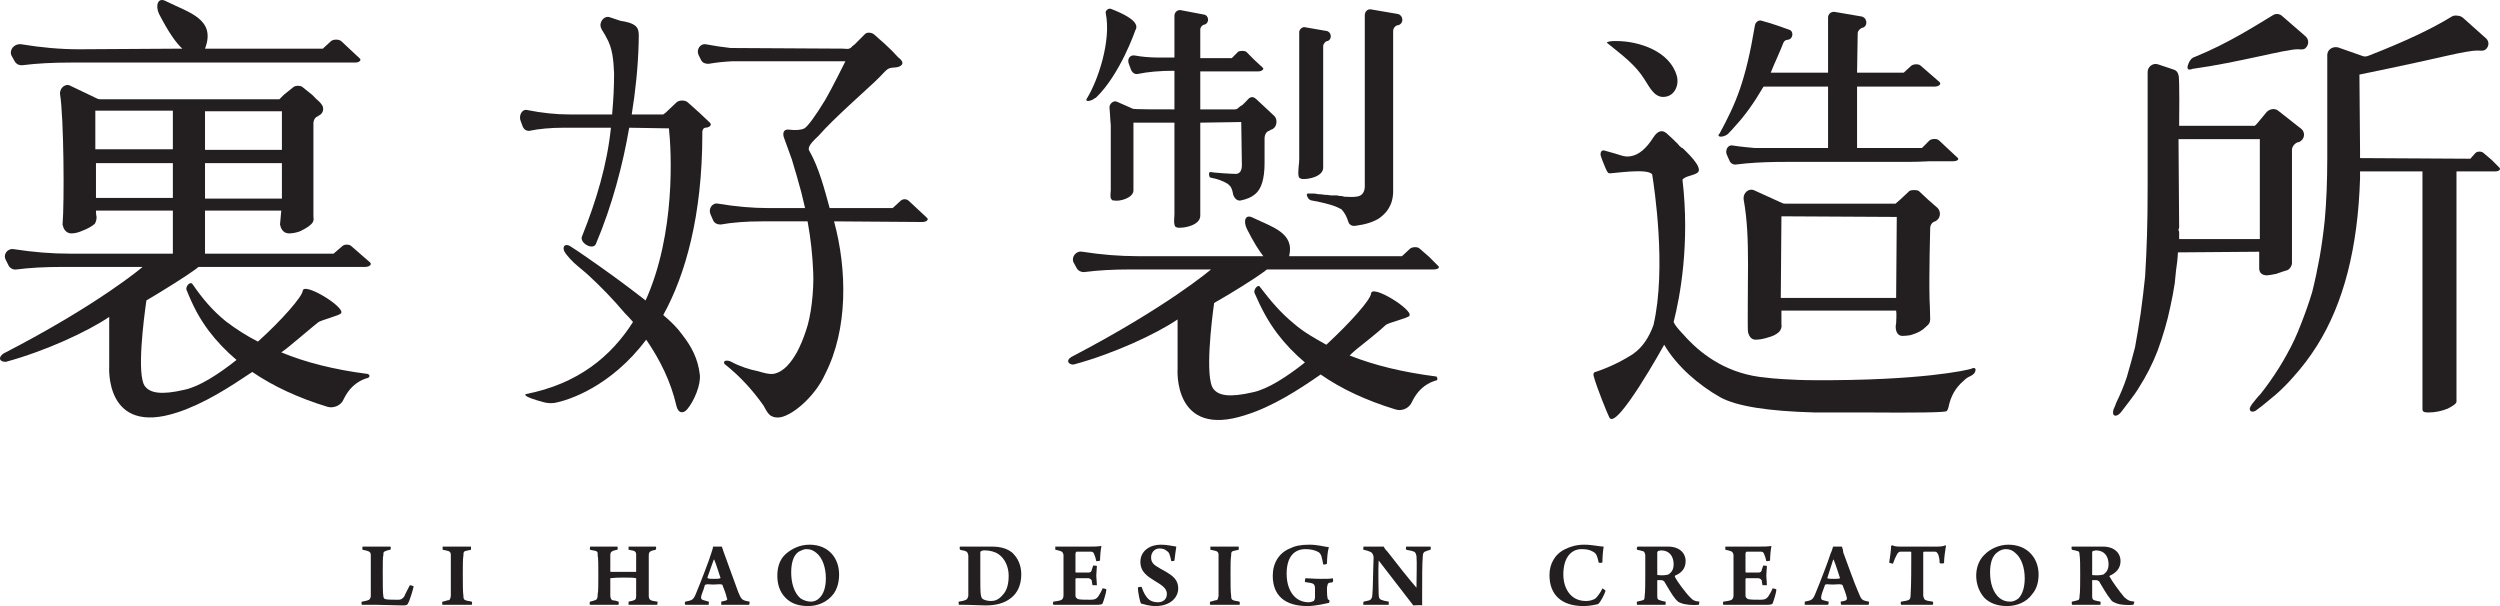
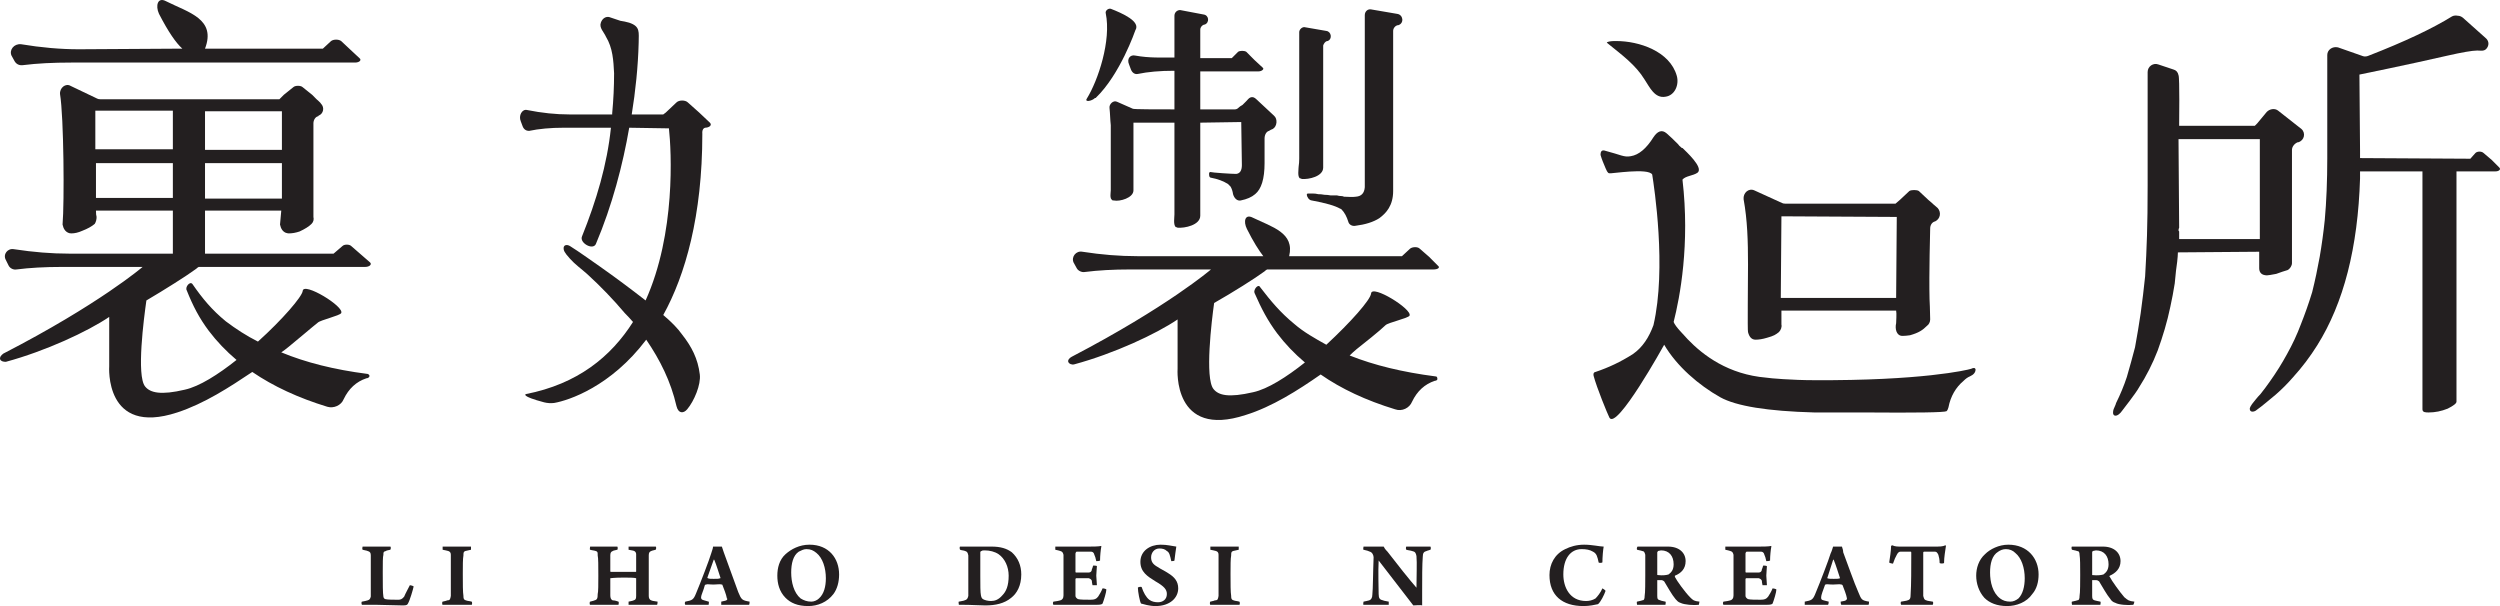
<svg xmlns="http://www.w3.org/2000/svg" width="165" height="40" viewBox="0 0 165 40" fill="none">
  <path d="M23.931 36.075C24.181 36.075 24.389 36.075 24.888 36.075C25.345 36.075 25.553 36.075 25.761 36.075C25.803 36.075 25.803 36.242 25.761 36.283C25.595 36.325 25.512 36.325 25.47 36.367C25.304 36.409 25.304 36.45 25.304 36.618C25.262 36.743 25.262 37.16 25.262 37.787C25.262 38.497 25.262 39.165 25.304 39.374C25.304 39.457 25.387 39.541 25.429 39.541C25.553 39.583 26.011 39.583 26.302 39.583C26.427 39.583 26.552 39.541 26.677 39.374C26.76 39.165 26.926 38.873 27.051 38.622C27.093 38.622 27.259 38.664 27.301 38.706C27.259 38.914 27.051 39.624 26.926 39.833C26.885 39.917 26.843 39.958 26.593 39.958C26.094 39.958 25.304 39.917 24.846 39.917C24.389 39.917 24.056 39.917 23.889 39.917C23.848 39.875 23.848 39.708 23.889 39.708C24.097 39.666 24.139 39.666 24.264 39.624C24.389 39.583 24.43 39.541 24.472 39.374C24.472 39.207 24.472 38.497 24.472 37.912C24.472 37.202 24.472 36.868 24.472 36.659C24.472 36.492 24.43 36.409 24.264 36.367C24.18 36.325 24.056 36.325 23.931 36.283C23.889 36.242 23.931 36.075 23.931 36.075Z" fill="#231F20" />
  <path d="M29.214 36.075C29.422 36.075 29.755 36.075 30.129 36.075C30.67 36.075 30.92 36.075 31.086 36.075C31.086 36.075 31.086 36.242 31.086 36.283C30.948 36.311 30.823 36.339 30.712 36.367C30.587 36.409 30.587 36.492 30.587 36.659C30.545 36.868 30.545 37.328 30.545 37.87C30.545 38.538 30.545 39.081 30.587 39.332C30.587 39.457 30.587 39.583 30.753 39.624C30.837 39.666 31.003 39.666 31.128 39.708C31.169 39.708 31.169 39.917 31.128 39.917C30.92 39.917 30.629 39.917 30.213 39.917C29.672 39.917 29.422 39.917 29.214 39.917C29.173 39.917 29.173 39.708 29.214 39.708C29.339 39.666 29.464 39.666 29.505 39.624C29.713 39.624 29.713 39.541 29.755 39.332C29.755 39.123 29.755 38.413 29.755 37.829C29.755 37.202 29.755 36.91 29.755 36.618C29.755 36.492 29.713 36.409 29.589 36.367C29.464 36.325 29.381 36.325 29.214 36.283C29.214 36.242 29.214 36.075 29.214 36.075Z" fill="#231F20" />
  <path d="M38.949 36.075C39.115 36.075 39.365 36.075 39.864 36.075C40.322 36.075 40.571 36.075 40.738 36.075C40.779 36.075 40.779 36.283 40.738 36.283C40.613 36.325 40.488 36.325 40.446 36.367C40.322 36.409 40.28 36.492 40.28 36.659C40.28 36.91 40.28 37.244 40.28 37.703C40.28 37.731 40.294 37.745 40.322 37.745C40.363 37.745 40.446 37.745 41.195 37.745C41.694 37.745 41.902 37.745 41.944 37.745C41.986 37.745 41.986 37.745 41.986 37.703C41.986 37.411 41.986 36.91 41.986 36.576C41.986 36.492 41.944 36.409 41.861 36.367C41.778 36.325 41.653 36.325 41.486 36.283V36.075C41.736 36.075 41.986 36.075 42.402 36.075C42.901 36.075 43.151 36.075 43.275 36.075C43.317 36.075 43.317 36.242 43.275 36.283C43.151 36.325 43.067 36.325 42.984 36.367C42.859 36.409 42.818 36.492 42.818 36.659C42.818 37.035 42.818 37.328 42.818 38.037C42.818 38.497 42.818 39.04 42.818 39.332C42.818 39.457 42.859 39.583 42.984 39.624C43.067 39.666 43.15 39.666 43.4 39.708C43.4 39.708 43.4 39.917 43.358 39.917C43.192 39.917 42.859 39.917 42.402 39.917C41.986 39.917 41.653 39.917 41.486 39.917C41.486 39.875 41.486 39.749 41.486 39.708C41.653 39.666 41.736 39.666 41.819 39.624C41.944 39.583 41.986 39.541 41.986 39.332C41.986 39.081 41.986 38.58 41.986 38.204C41.986 38.163 41.986 38.163 41.986 38.163C41.861 38.121 41.486 38.121 41.154 38.121C40.53 38.121 40.322 38.163 40.28 38.163C40.28 38.163 40.28 38.163 40.28 38.204C40.28 38.58 40.28 39.081 40.28 39.29C40.28 39.457 40.322 39.583 40.446 39.624C40.571 39.624 40.696 39.666 40.821 39.708C40.862 39.749 40.821 39.917 40.821 39.917C40.696 39.917 40.405 39.917 39.864 39.917C39.365 39.917 39.074 39.917 38.949 39.917C38.907 39.917 38.907 39.708 38.949 39.708C39.074 39.666 39.157 39.666 39.24 39.624C39.406 39.583 39.448 39.499 39.448 39.207C39.49 39.081 39.49 38.538 39.49 37.996C39.49 37.369 39.49 36.826 39.448 36.659C39.448 36.45 39.448 36.409 39.323 36.367C39.198 36.325 39.074 36.325 38.949 36.283C38.907 36.283 38.949 36.075 38.949 36.075Z" fill="#231F20" />
  <path d="M45.938 39.165C46.27 38.371 46.811 36.952 46.936 36.534C46.978 36.367 47.061 36.2 47.061 36.075C47.144 36.075 47.241 36.075 47.352 36.075C47.491 36.075 47.588 36.075 47.643 36.075C47.685 36.2 47.727 36.325 47.768 36.45C47.976 36.993 48.517 38.538 48.725 39.081C48.933 39.583 48.974 39.624 49.474 39.708C49.474 39.708 49.474 39.917 49.432 39.917C49.266 39.917 48.974 39.917 48.559 39.917C48.101 39.917 47.81 39.917 47.602 39.917C47.602 39.875 47.602 39.708 47.602 39.708C47.727 39.666 47.851 39.666 47.934 39.624C48.018 39.583 48.018 39.499 47.976 39.499C47.934 39.248 47.768 38.831 47.685 38.622C47.685 38.58 47.643 38.58 47.643 38.58C47.519 38.538 47.31 38.58 47.102 38.58C46.811 38.58 46.687 38.538 46.603 38.58C46.562 38.58 46.562 38.58 46.52 38.622C46.437 38.956 46.27 39.29 46.27 39.416C46.27 39.541 46.312 39.583 46.478 39.624C46.562 39.652 46.659 39.68 46.77 39.708C46.811 39.708 46.77 39.875 46.77 39.917C46.603 39.917 46.354 39.917 45.938 39.917C45.688 39.917 45.397 39.917 45.23 39.917C45.189 39.875 45.189 39.749 45.23 39.708C45.688 39.624 45.771 39.583 45.938 39.165ZM47.102 36.952L46.687 38.121C46.687 38.149 46.7 38.163 46.728 38.163C46.77 38.204 46.936 38.204 47.102 38.204C47.31 38.204 47.477 38.204 47.519 38.163C47.56 38.163 47.56 38.163 47.56 38.163C47.477 37.912 47.269 37.244 47.144 36.952C47.144 36.952 47.102 36.91 47.102 36.952Z" fill="#231F20" />
  <path d="M51.845 39.457C51.429 39.039 51.304 38.496 51.304 37.995C51.304 37.494 51.429 36.951 51.845 36.576C52.219 36.242 52.76 35.949 53.426 35.949C54.715 35.949 55.381 36.868 55.381 37.912C55.381 38.413 55.256 38.872 55.007 39.206C54.591 39.749 53.967 40 53.343 40C52.635 40 52.178 39.791 51.845 39.457ZM54.05 39.499C54.383 39.206 54.507 38.705 54.507 38.163C54.507 37.494 54.299 36.826 53.883 36.492C53.675 36.325 53.509 36.242 53.218 36.242C53.051 36.242 52.885 36.325 52.719 36.409C52.344 36.659 52.219 37.202 52.219 37.787C52.219 38.413 52.386 39.123 52.843 39.499C53.051 39.624 53.259 39.708 53.551 39.708C53.717 39.708 53.925 39.624 54.05 39.499Z" fill="#231F20" />
  <path d="M63.368 36.075C63.493 36.075 64.076 36.075 64.242 36.075C64.7 36.075 64.907 36.075 65.448 36.075C66.031 36.075 66.447 36.2 66.78 36.45C67.196 36.826 67.404 37.328 67.404 37.912C67.404 38.664 67.112 39.165 66.738 39.457C66.28 39.833 65.698 39.958 65.032 39.958C64.658 39.958 64.117 39.917 63.535 39.917H63.285C63.285 39.875 63.243 39.708 63.285 39.708C63.452 39.666 63.576 39.666 63.66 39.624C63.826 39.583 63.867 39.499 63.909 39.332C63.909 39.123 63.909 38.58 63.909 37.954C63.909 37.369 63.909 36.91 63.909 36.659C63.867 36.45 63.826 36.409 63.701 36.367C63.618 36.325 63.452 36.325 63.368 36.283C63.327 36.242 63.327 36.075 63.368 36.075ZM64.824 39.499C64.949 39.624 65.24 39.666 65.407 39.666C65.656 39.666 65.906 39.583 66.156 39.29C66.405 39.04 66.572 38.664 66.572 37.996C66.572 37.411 66.322 36.868 65.906 36.576C65.656 36.409 65.324 36.325 64.991 36.325C64.908 36.325 64.824 36.325 64.783 36.367C64.741 36.367 64.7 36.409 64.7 36.45C64.7 36.659 64.7 37.411 64.7 37.996C64.7 38.58 64.7 39.123 64.741 39.29C64.741 39.332 64.783 39.457 64.824 39.499Z" fill="#231F20" />
  <path d="M69.65 36.075C69.9 36.075 70.274 36.075 70.607 36.075H71.897C72.105 36.075 72.479 36.075 72.687 36.033C72.687 36.061 72.687 36.075 72.687 36.075C72.645 36.283 72.604 36.701 72.604 36.993C72.562 37.035 72.396 37.035 72.354 37.035C72.312 36.826 72.271 36.701 72.229 36.617C72.188 36.45 72.105 36.408 71.98 36.408C71.813 36.408 71.148 36.408 71.064 36.408C71.023 36.408 70.981 36.492 70.981 36.534C70.981 36.91 70.981 37.369 70.981 37.745C70.981 37.787 71.023 37.787 71.023 37.787C71.231 37.787 71.647 37.787 71.855 37.787C71.98 37.787 72.063 37.703 72.063 37.578C72.091 37.522 72.118 37.439 72.146 37.327C72.188 37.327 72.396 37.327 72.396 37.369C72.396 37.494 72.354 37.787 72.354 37.995C72.354 38.162 72.396 38.455 72.396 38.622C72.354 38.622 72.146 38.622 72.105 38.622C72.063 38.413 72.063 38.413 72.063 38.33C72.021 38.246 71.98 38.204 71.855 38.162C71.73 38.162 71.231 38.162 71.023 38.162L70.981 38.204V39.332C70.981 39.415 71.064 39.499 71.148 39.541C71.272 39.582 71.689 39.582 71.98 39.582C72.229 39.582 72.354 39.541 72.479 39.373C72.562 39.248 72.687 39.039 72.77 38.831C72.853 38.831 73.02 38.872 73.02 38.914C73.02 39.081 72.853 39.624 72.77 39.833C72.728 39.875 72.687 39.916 72.396 39.916C71.855 39.916 71.314 39.916 70.607 39.916C70.274 39.916 69.816 39.916 69.525 39.916C69.484 39.875 69.484 39.749 69.525 39.708C69.747 39.68 69.9 39.652 69.983 39.624C70.108 39.582 70.191 39.499 70.191 39.29C70.191 39.039 70.191 38.538 70.191 37.828C70.191 37.327 70.191 36.826 70.191 36.617C70.149 36.45 70.108 36.408 69.983 36.367C69.9 36.339 69.789 36.311 69.65 36.283C69.65 36.242 69.65 36.075 69.65 36.075Z" fill="#231F20" />
  <path d="M75.849 39.582C76.015 39.708 76.223 39.749 76.431 39.749C76.722 39.749 77.013 39.582 77.013 39.206C77.013 38.914 76.847 38.705 76.264 38.371C75.724 38.037 75.266 37.745 75.266 37.077C75.266 36.367 75.89 35.949 76.597 35.949C77.055 35.949 77.305 36.033 77.637 36.075C77.596 36.325 77.554 36.659 77.513 36.993C77.513 37.035 77.305 37.035 77.305 37.035C77.221 36.659 77.18 36.45 77.013 36.367C76.888 36.242 76.722 36.2 76.514 36.2C76.181 36.2 75.973 36.492 75.973 36.784C75.973 37.077 76.098 37.244 76.389 37.411C76.639 37.578 76.847 37.661 77.097 37.828C77.513 38.079 77.762 38.371 77.762 38.831C77.762 39.457 77.221 40 76.264 40C75.849 40 75.474 39.875 75.308 39.833C75.225 39.708 75.1 39.039 75.1 38.789C75.1 38.747 75.308 38.705 75.349 38.747C75.474 39.123 75.641 39.415 75.849 39.582Z" fill="#231F20" />
  <path d="M79.884 36.075C80.092 36.075 80.425 36.075 80.799 36.075C81.34 36.075 81.589 36.075 81.756 36.075C81.756 36.075 81.756 36.242 81.756 36.283C81.617 36.311 81.492 36.339 81.381 36.367C81.257 36.409 81.257 36.492 81.257 36.659C81.215 36.868 81.215 37.328 81.215 37.87C81.215 38.538 81.215 39.081 81.257 39.332C81.257 39.457 81.257 39.583 81.423 39.624C81.506 39.666 81.673 39.666 81.797 39.708C81.839 39.708 81.839 39.917 81.797 39.917C81.589 39.917 81.298 39.917 80.882 39.917C80.341 39.917 80.092 39.917 79.884 39.917C79.842 39.917 79.842 39.708 79.884 39.708C80.008 39.666 80.133 39.666 80.175 39.624C80.383 39.624 80.383 39.541 80.424 39.332C80.424 39.123 80.424 38.413 80.424 37.829C80.424 37.202 80.424 36.91 80.424 36.618C80.424 36.492 80.383 36.409 80.258 36.367C80.133 36.325 80.05 36.325 79.884 36.283C79.884 36.242 79.884 36.075 79.884 36.075Z" fill="#231F20" />
-   <path d="M87.705 39.791C87.497 39.833 86.831 40 86.29 40C84.834 40 84.002 39.332 84.002 37.995C84.002 37.16 84.418 36.492 85.126 36.2C85.458 36.033 85.833 35.949 86.415 35.949C86.956 35.949 87.372 36.075 87.705 36.116C87.621 36.367 87.58 36.91 87.58 37.202C87.538 37.244 87.372 37.285 87.33 37.244C87.247 36.784 87.206 36.576 87.039 36.45C86.831 36.325 86.54 36.242 86.165 36.242C85.458 36.242 84.918 36.701 84.918 37.87C84.918 38.956 85.458 39.749 86.374 39.749C86.498 39.749 86.623 39.708 86.706 39.666C86.748 39.624 86.79 39.499 86.79 39.457C86.79 39.29 86.79 39.039 86.79 38.831C86.79 38.664 86.748 38.538 86.582 38.496C86.457 38.455 86.332 38.455 86.124 38.413C86.124 38.371 86.124 38.204 86.165 38.163C86.332 38.163 86.748 38.204 87.164 38.204C87.621 38.204 87.829 38.204 87.954 38.163C87.996 38.204 87.996 38.413 87.954 38.413C87.913 38.455 87.829 38.455 87.746 38.455C87.621 38.496 87.621 38.58 87.58 38.789C87.58 38.956 87.58 39.373 87.621 39.457C87.621 39.541 87.621 39.541 87.746 39.624C87.746 39.666 87.746 39.749 87.705 39.791Z" fill="#231F20" />
  <path d="M89.993 36.075C90.201 36.075 90.492 36.075 90.908 36.075C91.074 36.075 91.241 36.075 91.324 36.075C91.365 36.158 91.407 36.242 91.574 36.409C92.114 37.119 93.113 38.371 93.487 38.789C93.487 37.996 93.529 37.16 93.487 36.701C93.446 36.492 93.404 36.409 93.196 36.367C93.071 36.325 92.946 36.325 92.822 36.283C92.78 36.283 92.78 36.075 92.822 36.075C92.946 36.075 93.238 36.075 93.654 36.075C93.986 36.075 94.278 36.075 94.402 36.075C94.444 36.075 94.444 36.283 94.402 36.283C94.319 36.325 94.236 36.325 94.153 36.367C93.986 36.409 93.903 36.492 93.903 36.743C93.862 37.244 93.862 38.121 93.862 39.081C93.862 39.374 93.862 39.708 93.862 39.958C93.778 39.917 93.362 39.958 93.279 39.958C92.863 39.416 91.449 37.578 90.991 36.993C90.95 37.703 90.991 38.914 90.991 39.207C90.991 39.499 91.074 39.583 91.282 39.624C91.365 39.666 91.49 39.666 91.657 39.708C91.657 39.708 91.657 39.875 91.657 39.917C91.407 39.917 91.116 39.917 90.825 39.917C90.492 39.917 90.201 39.917 89.993 39.917C89.951 39.917 89.993 39.708 89.993 39.708C90.159 39.666 90.242 39.666 90.367 39.624C90.492 39.583 90.575 39.457 90.575 39.248C90.617 38.914 90.617 37.787 90.658 36.785C90.658 36.659 90.575 36.45 90.409 36.409C90.326 36.367 90.201 36.325 89.993 36.283C89.951 36.283 89.993 36.075 89.993 36.075Z" fill="#231F20" />
  <path d="M105.135 36.409C104.927 36.283 104.678 36.242 104.386 36.242C103.679 36.242 103.18 36.826 103.18 37.912C103.18 38.747 103.596 39.666 104.678 39.666C104.886 39.666 105.094 39.624 105.302 39.499C105.427 39.373 105.635 39.123 105.759 38.831C105.801 38.872 105.926 38.914 105.967 38.998C105.884 39.248 105.635 39.749 105.468 39.875C105.26 39.916 104.927 40 104.511 40C103.097 40 102.265 39.29 102.265 37.954C102.265 37.244 102.598 36.576 103.305 36.242C103.638 36.075 104.054 35.949 104.553 35.949C105.094 35.949 105.593 36.075 105.843 36.075C105.801 36.283 105.759 36.784 105.759 37.118C105.718 37.16 105.51 37.16 105.51 37.118C105.427 36.743 105.385 36.534 105.135 36.409Z" fill="#231F20" />
  <path d="M108.089 36.075C108.214 36.075 108.671 36.075 108.921 36.075C109.42 36.075 109.795 36.075 110.086 36.075C110.835 36.075 111.251 36.492 111.251 37.035C111.251 37.536 110.959 37.829 110.543 37.996C110.543 38.037 110.543 38.037 110.543 38.079C110.668 38.33 111.209 39.081 111.542 39.416C111.75 39.624 111.791 39.666 112.166 39.708L112.124 39.917C111.791 39.958 111.167 39.917 110.918 39.791C110.751 39.749 110.668 39.624 110.585 39.541C110.335 39.248 110.044 38.706 109.836 38.371C109.795 38.33 109.711 38.288 109.67 38.288C109.587 38.288 109.42 38.288 109.379 38.288C109.379 38.288 109.379 38.288 109.379 38.33C109.379 38.706 109.379 39.123 109.379 39.332C109.379 39.541 109.42 39.583 109.587 39.624C109.67 39.666 109.753 39.666 109.919 39.708C109.961 39.708 109.919 39.917 109.919 39.917C109.795 39.917 109.462 39.917 109.004 39.917C108.505 39.917 108.214 39.917 108.047 39.917C108.047 39.917 108.006 39.708 108.047 39.708C108.172 39.666 108.297 39.666 108.38 39.624C108.505 39.624 108.547 39.541 108.547 39.332C108.588 39.165 108.588 38.33 108.588 37.954C108.588 37.328 108.588 36.868 108.588 36.618C108.547 36.45 108.505 36.367 108.38 36.367C108.297 36.325 108.172 36.325 108.047 36.283C108.006 36.242 108.047 36.075 108.089 36.075ZM109.42 36.367C109.42 36.409 109.379 36.45 109.379 36.45C109.379 36.659 109.379 37.286 109.379 37.912C109.379 37.954 109.379 37.954 109.42 37.954C109.753 37.996 110.003 37.954 110.127 37.912C110.294 37.787 110.46 37.62 110.46 37.244C110.46 36.701 110.169 36.325 109.628 36.325C109.587 36.325 109.462 36.367 109.42 36.367Z" fill="#231F20" />
  <path d="M113.871 36.075C114.121 36.075 114.495 36.075 114.828 36.075H116.118C116.326 36.075 116.7 36.075 116.908 36.033C116.908 36.061 116.908 36.075 116.908 36.075C116.867 36.283 116.825 36.701 116.825 36.993C116.784 37.035 116.617 37.035 116.576 37.035C116.534 36.826 116.492 36.701 116.451 36.617C116.409 36.45 116.326 36.408 116.201 36.408C116.035 36.408 115.369 36.408 115.286 36.408C115.244 36.408 115.203 36.492 115.203 36.534C115.203 36.91 115.203 37.369 115.203 37.745C115.203 37.787 115.244 37.787 115.244 37.787C115.452 37.787 115.868 37.787 116.076 37.787C116.201 37.787 116.284 37.703 116.284 37.578C116.312 37.522 116.34 37.439 116.368 37.327C116.409 37.327 116.576 37.327 116.617 37.369C116.617 37.494 116.576 37.787 116.576 37.995C116.576 38.162 116.617 38.455 116.617 38.622C116.576 38.622 116.368 38.622 116.326 38.622C116.284 38.413 116.284 38.413 116.284 38.33C116.243 38.246 116.201 38.204 116.076 38.162C115.952 38.162 115.452 38.162 115.244 38.162L115.203 38.204V39.332C115.203 39.415 115.286 39.499 115.369 39.541C115.494 39.582 115.91 39.582 116.201 39.582C116.451 39.582 116.576 39.541 116.7 39.373C116.784 39.248 116.908 39.039 116.992 38.831C117.033 38.831 117.241 38.872 117.241 38.914C117.241 39.081 117.075 39.624 116.992 39.833C116.95 39.875 116.908 39.916 116.617 39.916C116.076 39.916 115.536 39.916 114.828 39.916C114.495 39.916 114.038 39.916 113.747 39.916C113.705 39.875 113.705 39.749 113.747 39.708C113.969 39.68 114.121 39.652 114.204 39.624C114.329 39.582 114.412 39.499 114.412 39.29C114.412 39.039 114.412 38.538 114.412 37.828C114.412 37.327 114.412 36.826 114.412 36.617C114.371 36.45 114.329 36.408 114.204 36.367C114.121 36.339 114.01 36.311 113.871 36.283C113.871 36.242 113.871 36.075 113.871 36.075Z" fill="#231F20" />
  <path d="M119.82 39.165C120.153 38.371 120.694 36.952 120.819 36.534C120.902 36.367 120.944 36.2 120.985 36.075C121.027 36.075 121.152 36.075 121.276 36.075C121.387 36.075 121.484 36.075 121.568 36.075C121.609 36.2 121.651 36.325 121.651 36.45C121.859 36.993 122.4 38.538 122.649 39.081C122.857 39.583 122.857 39.624 123.356 39.708C123.356 39.708 123.356 39.917 123.315 39.917C123.148 39.917 122.899 39.917 122.441 39.917C121.984 39.917 121.692 39.917 121.526 39.917C121.484 39.875 121.484 39.708 121.484 39.708C121.651 39.666 121.776 39.666 121.817 39.624C121.9 39.583 121.9 39.499 121.9 39.499C121.859 39.248 121.692 38.831 121.609 38.622C121.568 38.58 121.568 38.58 121.526 38.58C121.443 38.538 121.193 38.58 120.985 38.58C120.694 38.58 120.569 38.538 120.486 38.58C120.486 38.58 120.444 38.58 120.444 38.622C120.32 38.956 120.195 39.29 120.195 39.416C120.195 39.541 120.195 39.583 120.361 39.624C120.472 39.652 120.583 39.68 120.694 39.708C120.694 39.708 120.694 39.875 120.652 39.917C120.486 39.917 120.236 39.917 119.82 39.917C119.571 39.917 119.321 39.917 119.113 39.917C119.113 39.875 119.113 39.749 119.113 39.708C119.571 39.624 119.654 39.583 119.82 39.165ZM120.985 36.952L120.611 38.121C120.583 38.149 120.583 38.163 120.611 38.163C120.694 38.204 120.819 38.204 121.027 38.204C121.193 38.204 121.36 38.204 121.443 38.163C121.36 37.912 121.152 37.244 121.027 36.952C121.027 36.952 121.027 36.91 120.985 36.952Z" fill="#231F20" />
  <path d="M127.558 39.916C127.308 39.916 126.976 39.916 126.518 39.916C125.977 39.916 125.644 39.916 125.478 39.916C125.436 39.875 125.436 39.708 125.478 39.708C125.644 39.666 125.811 39.666 125.894 39.624C126.06 39.582 126.102 39.499 126.102 39.206C126.144 38.622 126.144 37.494 126.144 36.492C126.144 36.45 126.144 36.409 126.102 36.409C125.977 36.409 125.644 36.409 125.436 36.409C125.353 36.409 125.27 36.45 125.187 36.617C125.104 36.757 125.02 36.951 124.937 37.202C124.896 37.202 124.688 37.16 124.688 37.118C124.729 36.868 124.812 36.325 124.812 36.033C124.812 36.033 124.854 35.991 124.896 35.991C125.062 36.075 125.27 36.075 125.436 36.075H127.683C128.016 36.075 128.224 36.075 128.39 35.991C128.432 35.991 128.432 36.033 128.432 36.033C128.39 36.325 128.307 36.784 128.307 37.16C128.265 37.202 128.057 37.202 128.016 37.16C128.016 36.951 127.974 36.743 127.932 36.617C127.849 36.45 127.808 36.409 127.683 36.409C127.475 36.409 127.1 36.409 126.976 36.409L126.934 36.45C126.934 37.369 126.934 38.956 126.934 39.332C126.976 39.457 126.976 39.582 127.142 39.624C127.225 39.666 127.35 39.666 127.558 39.708C127.6 39.708 127.6 39.875 127.558 39.916Z" fill="#231F20" />
  <path d="M130.969 39.457C130.595 39.039 130.429 38.496 130.429 37.995C130.429 37.494 130.595 36.951 131.011 36.576C131.344 36.242 131.926 35.949 132.55 35.949C133.84 35.949 134.547 36.868 134.547 37.912C134.547 38.413 134.422 38.872 134.131 39.206C133.757 39.749 133.091 40 132.467 40C131.801 40 131.302 39.791 130.969 39.457ZM133.216 39.499C133.507 39.206 133.632 38.705 133.632 38.163C133.632 37.494 133.424 36.826 133.008 36.492C132.841 36.325 132.633 36.242 132.384 36.242C132.176 36.242 132.009 36.325 131.885 36.409C131.469 36.659 131.344 37.202 131.344 37.787C131.344 38.413 131.51 39.123 132.009 39.499C132.176 39.624 132.384 39.708 132.675 39.708C132.883 39.708 133.049 39.624 133.216 39.499Z" fill="#231F20" />
  <path d="M136.752 36.075C136.918 36.075 137.376 36.075 137.625 36.075C138.125 36.075 138.499 36.075 138.79 36.075C139.539 36.075 139.955 36.492 139.955 37.035C139.955 37.536 139.622 37.829 139.248 37.996C139.206 38.037 139.206 38.037 139.248 38.079C139.373 38.33 139.913 39.081 140.205 39.416C140.454 39.624 140.496 39.666 140.87 39.708C140.87 39.708 140.829 39.917 140.787 39.917C140.454 39.958 139.83 39.917 139.622 39.791C139.456 39.749 139.331 39.624 139.289 39.541C139.04 39.248 138.749 38.706 138.541 38.371C138.499 38.33 138.416 38.288 138.333 38.288C138.291 38.288 138.125 38.288 138.083 38.288C138.083 38.288 138.083 38.288 138.083 38.33C138.083 38.706 138.083 39.123 138.083 39.332C138.083 39.541 138.125 39.583 138.249 39.624C138.374 39.666 138.457 39.666 138.624 39.708C138.665 39.708 138.624 39.917 138.624 39.917C138.457 39.917 138.166 39.917 137.667 39.917C137.209 39.917 136.918 39.917 136.752 39.917C136.752 39.917 136.71 39.708 136.752 39.708C136.877 39.666 137.001 39.666 137.085 39.624C137.209 39.624 137.251 39.541 137.251 39.332C137.293 39.165 137.293 38.33 137.293 37.954C137.293 37.328 137.293 36.868 137.251 36.618C137.251 36.45 137.209 36.367 137.085 36.367C137.001 36.325 136.877 36.325 136.752 36.283C136.71 36.242 136.71 36.075 136.752 36.075ZM138.125 36.367C138.083 36.409 138.083 36.45 138.083 36.45C138.083 36.659 138.083 37.286 138.083 37.912C138.083 37.954 138.083 37.954 138.083 37.954C138.457 37.996 138.707 37.954 138.832 37.912C138.998 37.787 139.165 37.62 139.165 37.244C139.165 36.701 138.873 36.325 138.333 36.325C138.291 36.325 138.166 36.367 138.125 36.367Z" fill="#231F20" />
  <path d="M127.891 13.733L127.6 13.483L127.558 13.441L127.267 13.191L126.643 12.606C126.518 12.522 126.144 12.522 126.019 12.606L125.395 13.191L125.104 13.441C125.062 13.441 117.824 13.441 117.824 13.441C117.74 13.441 117.671 13.427 117.616 13.399L115.785 12.564C115.411 12.397 115.036 12.731 115.078 13.149C115.328 14.527 115.369 15.905 115.369 17.45C115.369 18.619 115.328 21.835 115.369 21.918C115.452 22.252 115.619 22.419 115.868 22.419C116.09 22.419 116.34 22.378 116.617 22.294C117.075 22.169 117.2 22.085 117.408 21.918C117.532 21.793 117.616 21.584 117.574 21.417C117.574 21.167 117.574 20.498 117.574 20.498H125.145C125.187 20.666 125.145 21.25 125.145 21.334C125.062 21.668 125.145 22.169 125.561 22.169C125.7 22.169 125.866 22.155 126.06 22.127C126.643 21.96 126.892 21.793 127.184 21.501C127.308 21.417 127.392 21.25 127.392 21.083C127.392 20.624 127.35 19.747 127.35 19.747C127.308 18.16 127.392 15.07 127.392 15.07C127.392 14.861 127.516 14.652 127.724 14.61C128.057 14.443 128.141 14.026 127.891 13.733ZM125.145 19.663H122.899H117.532L117.574 14.276L125.187 14.318L125.145 19.663Z" fill="#231F20" />
  <path d="M106.175 2.918C107.049 3.627 107.964 4.296 108.547 5.256C108.879 5.757 109.212 6.509 109.919 6.384C110.543 6.3 110.835 5.59 110.668 5.006C110.211 3.377 108.172 2.709 106.675 2.709C106.467 2.709 106.217 2.709 106.051 2.792C106.051 2.834 106.134 2.876 106.175 2.918Z" fill="#231F20" />
  <path d="M130.096 24.34C129.846 24.424 126.809 25.134 119.696 25.092C118.323 25.092 116.784 24.967 116.576 24.925C114.079 24.716 112.415 23.463 111.375 22.378C111.167 22.127 110.585 21.584 110.46 21.25C110.876 19.622 111.542 16.114 111.043 11.854C111.251 11.604 111.75 11.604 112.041 11.395C112.457 11.061 111.251 9.975 111.043 9.766C111.015 9.766 111.001 9.766 111.001 9.766C110.862 9.655 110.779 9.571 110.751 9.516C110.446 9.21 110.197 8.973 110.003 8.806C109.67 8.514 109.379 8.681 109.129 9.056C108.658 9.808 108.158 10.226 107.631 10.309C107.174 10.393 107.007 10.226 105.884 9.933C105.676 9.892 105.635 10.059 105.635 10.226C105.718 10.518 105.843 10.81 105.967 11.103C106.009 11.186 106.092 11.437 106.217 11.437C106.3 11.479 108.796 11.061 109.046 11.52C109.171 12.314 110.003 17.701 109.129 21.459C108.838 22.252 108.422 22.921 107.756 23.38C106.966 23.881 106.175 24.257 105.302 24.549C105.26 24.549 105.135 24.591 105.177 24.8C105.385 25.593 106.092 27.305 106.217 27.556C106.675 28.474 109.836 22.753 109.836 22.753C110.668 24.173 112.124 25.426 113.539 26.22C114.593 26.804 116.659 27.138 119.737 27.222C120.625 27.222 121.72 27.222 123.024 27.222C126.518 27.25 128.335 27.222 128.473 27.138C128.529 27.082 128.57 26.999 128.598 26.888C128.737 26.164 129.07 25.579 129.597 25.134C129.735 24.995 129.874 24.897 130.013 24.841C130.262 24.73 130.387 24.577 130.387 24.382C130.359 24.271 130.262 24.257 130.096 24.34Z" fill="#231F20" />
  <path d="M86.998 12.815C86.886 12.787 86.776 12.773 86.665 12.773C86.581 12.773 86.498 12.773 86.415 12.773C86.387 12.773 86.36 12.773 86.332 12.773C86.276 12.773 86.249 12.801 86.249 12.856C86.249 12.912 86.276 12.982 86.332 13.065C86.373 13.149 86.498 13.232 86.582 13.232C87.497 13.399 88.121 13.58 88.454 13.775C88.481 13.775 88.509 13.789 88.537 13.817C88.731 14.012 88.883 14.29 88.994 14.652C89.036 14.819 89.244 14.944 89.452 14.903C90.118 14.819 90.644 14.652 91.033 14.402C91.49 14.067 91.948 13.566 91.948 12.606V2.041C91.948 1.874 92.073 1.707 92.239 1.665C92.267 1.665 92.281 1.665 92.281 1.665C92.697 1.54 92.614 0.955 92.198 0.913L90.492 0.621C90.284 0.579 90.076 0.746 90.076 0.997V12.355C90.048 12.745 89.854 12.954 89.493 12.982C89.244 13.023 88.953 12.982 88.703 12.982C88.648 12.954 88.592 12.94 88.537 12.94C88.426 12.94 88.329 12.926 88.246 12.898C88.107 12.898 87.968 12.898 87.829 12.898C87.691 12.87 87.552 12.856 87.413 12.856C87.275 12.829 87.136 12.815 86.998 12.815Z" fill="#231F20" />
  <path d="M72.312 6.467C73.935 4.922 74.933 1.999 74.933 1.999C75.308 1.414 74.06 0.872 73.311 0.579C73.144 0.537 72.936 0.705 72.978 0.872C73.353 2.667 72.479 5.298 71.73 6.509C71.564 6.76 72.063 6.676 72.271 6.467H72.312Z" fill="#231F20" />
  <path d="M85.916 11.812C86.374 11.854 87.33 11.646 87.33 11.061C87.33 11.061 87.33 10.81 87.33 10.434V3.001C87.372 2.876 87.455 2.751 87.58 2.709C87.608 2.709 87.621 2.709 87.621 2.709C87.954 2.584 87.871 2.083 87.538 2.041L86.082 1.79C85.916 1.79 85.749 1.957 85.749 2.124V10.476C85.749 10.643 85.736 10.824 85.708 11.019C85.708 11.186 85.625 11.646 85.791 11.771C85.847 11.771 85.888 11.785 85.916 11.812Z" fill="#231F20" />
  <path d="M94.319 16.949L93.695 16.406C93.57 16.281 93.238 16.281 93.071 16.406L92.53 16.907H85.084C85.458 15.362 83.961 14.986 82.671 14.36C82.172 14.109 82.047 14.61 82.297 15.111C82.713 15.947 83.087 16.531 83.378 16.907C80.757 16.907 75.058 16.907 75.058 16.907C73.893 16.907 72.687 16.81 71.439 16.615C71.023 16.531 70.69 16.949 70.856 17.325L71.064 17.701C71.148 17.868 71.397 17.993 71.605 17.951C72.465 17.84 73.463 17.784 74.6 17.784H78.552C78.927 17.784 79.925 17.784 79.925 17.784C79.925 17.784 77.055 20.248 70.732 23.547C70.565 23.63 70.44 23.797 70.524 23.923C70.565 24.006 70.732 24.09 70.898 24.048C73.519 23.338 76.306 22.044 77.721 21.083V24.34C77.721 24.34 77.388 28.976 82.213 27.389C83.961 26.846 85.666 25.76 87.164 24.716C88.523 25.663 90.159 26.428 92.073 27.013C92.53 27.18 93.029 26.929 93.196 26.512C93.529 25.816 94.028 25.357 94.694 25.134C94.818 25.134 94.902 25.05 94.86 24.967C94.86 24.883 94.818 24.841 94.735 24.841C92.572 24.563 90.686 24.104 89.078 23.463C89.216 23.324 89.369 23.185 89.535 23.046C89.909 22.753 91.116 21.793 91.449 21.459C91.615 21.292 92.946 21 93.029 20.833C93.237 20.415 90.534 18.745 90.492 19.371C90.45 19.789 89.161 21.25 87.538 22.753C86.789 22.336 86.041 21.918 85.417 21.375C84.501 20.624 83.877 19.872 83.17 18.953C83.045 18.703 82.713 19.12 82.796 19.329C83.253 20.373 83.669 21.167 84.293 22.002C84.82 22.698 85.43 23.338 86.124 23.923C84.917 24.883 83.669 25.677 82.713 25.885C81.09 26.261 80.425 26.094 80.092 25.677C79.509 24.967 79.967 21.167 80.133 19.997C81.381 19.288 82.837 18.369 83.461 17.909C83.517 17.854 83.572 17.812 83.628 17.784H94.61C94.902 17.784 95.068 17.659 94.902 17.534L94.319 16.949Z" fill="#231F20" />
  <path d="M0.967 4.045C1.092 4.254 1.3 4.337 1.55 4.296C2.437 4.184 3.491 4.129 4.711 4.129H22.6H23.432C23.723 4.129 23.889 3.962 23.723 3.836L23.14 3.293L22.517 2.709C22.35 2.584 22.017 2.584 21.851 2.709L21.31 3.21H13.531C14.28 1.247 12.449 0.83 10.952 0.078C10.411 -0.214 10.244 0.37 10.494 0.913C11.118 2.124 11.617 2.834 12.033 3.21L5.211 3.252C3.99 3.252 2.715 3.14 1.383 2.918C0.926 2.876 0.593 3.293 0.759 3.669L0.967 4.045Z" fill="#231F20" />
  <path d="M23.806 16.782L23.182 16.239C23.057 16.114 22.724 16.114 22.6 16.239L22.017 16.74H13.531V13.9H13.988H18.564C18.537 14.207 18.509 14.513 18.481 14.819C18.537 15.098 18.662 15.278 18.856 15.362C18.939 15.39 19.008 15.404 19.064 15.404C19.285 15.404 19.521 15.362 19.771 15.278C20.131 15.111 20.395 14.944 20.561 14.777C20.686 14.652 20.728 14.485 20.686 14.318C20.686 14.235 20.686 8.138 20.686 8.138C20.686 7.929 20.811 7.72 20.977 7.678C21.005 7.678 21.019 7.664 21.019 7.637C21.352 7.511 21.435 7.094 21.185 6.843C21.185 6.801 20.894 6.551 20.894 6.551L20.852 6.509L20.603 6.258L19.979 5.757C19.854 5.632 19.48 5.632 19.355 5.757L18.731 6.258L18.44 6.551C18.273 6.551 6.625 6.551 6.625 6.551C6.542 6.551 6.473 6.537 6.417 6.509L4.67 5.674C4.337 5.465 3.921 5.799 3.963 6.217C4.212 7.72 4.254 13.358 4.129 14.819C4.185 15.098 4.309 15.278 4.503 15.362C4.559 15.39 4.628 15.404 4.711 15.404C4.933 15.404 5.169 15.348 5.419 15.237C5.779 15.098 6.057 14.944 6.251 14.777C6.334 14.652 6.375 14.485 6.375 14.318C6.348 14.235 6.334 14.095 6.334 13.9H10.91H11.409V16.74H4.545C3.408 16.74 2.202 16.643 0.926 16.448C0.51 16.364 0.177 16.782 0.385 17.158L0.551 17.492C0.635 17.701 0.884 17.826 1.092 17.784C1.952 17.673 2.95 17.617 4.087 17.617H8.04C8.414 17.617 9.412 17.617 9.412 17.617C9.412 17.617 6.542 20.081 0.219 23.338C0.052 23.463 -0.031 23.589 0.011 23.714C0.052 23.839 0.219 23.881 0.385 23.881C3.006 23.171 5.793 21.877 7.208 20.916V24.173C7.208 24.173 6.875 28.808 11.7 27.222C13.489 26.637 15.153 25.551 16.651 24.549C18.038 25.496 19.688 26.261 21.601 26.846C22.017 26.971 22.517 26.762 22.683 26.345C23.016 25.649 23.515 25.189 24.181 24.967C24.305 24.967 24.389 24.883 24.389 24.8C24.347 24.716 24.305 24.674 24.222 24.674C22.059 24.396 20.173 23.923 18.564 23.255C18.731 23.143 18.897 23.018 19.064 22.879C19.438 22.586 20.603 21.584 20.977 21.292C21.144 21.125 22.433 20.832 22.517 20.666C22.766 20.248 20.02 18.578 19.979 19.204C19.937 19.58 18.648 21.083 17.025 22.545C16.276 22.169 15.569 21.709 14.904 21.208C13.988 20.457 13.364 19.705 12.699 18.744C12.532 18.536 12.2 18.953 12.324 19.162C12.74 20.206 13.156 21 13.78 21.835C14.307 22.531 14.918 23.171 15.611 23.756C14.404 24.716 13.156 25.509 12.2 25.718C10.619 26.094 9.912 25.927 9.579 25.509C8.996 24.8 9.496 21 9.662 19.83C10.868 19.12 12.324 18.202 12.948 17.742C13.004 17.687 13.059 17.645 13.115 17.617H24.097C24.389 17.617 24.555 17.45 24.43 17.325L23.806 16.782ZM13.531 7.344H18.606V9.892H13.531V7.344ZM13.531 10.768H18.606V12.648C18.606 12.787 18.606 12.94 18.606 13.107H13.531V10.768ZM11.409 13.065H6.334V10.768H11.409V13.065ZM11.409 9.85H6.292V7.302H11.409V9.85Z" fill="#231F20" />
  <path d="M46.853 8.096L46.146 7.428L45.397 6.76C45.23 6.593 44.815 6.593 44.648 6.76L43.941 7.428L43.775 7.553H41.694C41.944 6.008 42.11 4.421 42.152 2.834C42.152 2.124 42.277 1.749 41.528 1.498C41.334 1.442 41.14 1.401 40.946 1.373C40.696 1.289 40.446 1.206 40.197 1.122C39.947 1.08 39.739 1.247 39.656 1.498C39.531 1.832 39.864 2.124 39.989 2.417C40.446 3.168 40.488 4.004 40.53 4.839C40.53 5.716 40.488 6.593 40.405 7.47C40.405 7.497 40.405 7.525 40.405 7.553H37.576C36.688 7.553 35.759 7.456 34.789 7.261C34.456 7.177 34.206 7.637 34.373 8.012L34.498 8.346C34.581 8.555 34.747 8.639 34.913 8.639C35.579 8.5 36.342 8.43 37.202 8.43H40.322C40.072 10.852 39.365 13.232 38.408 15.613C38.242 16.03 39.115 16.531 39.323 16.114C40.405 13.566 41.112 10.852 41.528 8.43L44.149 8.472C44.315 9.975 44.606 15.404 42.61 19.83C41.611 19.051 40.599 18.299 39.573 17.575C38.907 17.116 38.283 16.657 37.618 16.239C37.41 16.114 37.16 16.155 37.202 16.448C37.243 16.698 37.493 16.907 37.618 17.074C37.95 17.45 38.366 17.742 38.741 18.076C39.628 18.884 40.46 19.747 41.237 20.666C41.431 20.86 41.611 21.055 41.778 21.25C40.322 23.547 38.117 25.343 34.706 26.011C34.706 26.011 34.331 26.136 35.912 26.554C36.134 26.609 36.356 26.623 36.578 26.595C37.534 26.428 40.322 25.51 42.651 22.419C43.566 23.756 44.274 25.175 44.648 26.804C44.773 27.305 45.106 27.305 45.355 27.013C45.813 26.47 46.27 25.384 46.187 24.716C46.062 23.672 45.647 22.879 45.023 22.085C44.731 21.668 44.315 21.25 43.775 20.791C45.23 18.16 46.354 14.235 46.354 8.848C46.312 8.43 46.562 8.43 46.562 8.43H46.52C46.811 8.43 47.019 8.263 46.853 8.096Z" fill="#231F20" />
-   <path d="M144.448 4.588C144.476 4.588 144.503 4.588 144.531 4.588C144.587 4.588 144.642 4.574 144.698 4.546C147.734 4.129 150.813 3.252 151.645 3.252C151.894 3.252 152.102 3.335 152.269 3.043C152.394 2.834 152.352 2.584 152.186 2.416L150.646 1.08C150.48 0.913 150.23 0.871 150.022 0.997C148.774 1.748 147.027 2.876 144.864 3.753C144.698 3.795 144.573 3.92 144.49 4.087C144.448 4.17 144.282 4.504 144.448 4.588Z" fill="#231F20" />
  <path d="M149.107 17.701C149.107 17.951 149.232 18.118 149.482 18.16C149.69 18.202 149.939 18.118 150.23 18.076C150.535 17.965 150.785 17.881 150.979 17.826C151.146 17.742 151.27 17.534 151.27 17.366V9.892C151.27 9.683 151.437 9.474 151.645 9.39C151.673 9.39 151.686 9.39 151.686 9.39C152.102 9.265 152.186 8.764 151.894 8.513L150.355 7.302C150.147 7.135 149.814 7.177 149.606 7.386L148.982 8.138L148.816 8.305H144.24H143.824C143.824 8.096 143.866 5.131 143.782 4.964C143.741 4.755 143.616 4.63 143.45 4.588L142.451 4.254C142.118 4.129 141.744 4.379 141.744 4.755V12.23C141.744 13.566 141.73 14.666 141.702 15.529C141.675 16.42 141.633 17.325 141.578 18.243C141.494 19.051 141.397 19.858 141.286 20.666C141.175 21.417 141.051 22.169 140.912 22.921C140.746 23.561 140.565 24.215 140.371 24.883C140.177 25.468 139.941 26.038 139.664 26.595C139.622 26.762 139.539 26.888 139.497 27.013C139.456 27.138 139.414 27.389 139.581 27.43C139.747 27.472 139.955 27.263 140.038 27.138C140.163 26.971 140.953 25.969 141.161 25.593C141.661 24.814 142.077 23.992 142.41 23.129C142.742 22.21 143.034 21.25 143.242 20.248C143.352 19.747 143.45 19.232 143.533 18.703C143.56 18.424 143.588 18.146 143.616 17.868C143.658 17.617 143.741 16.949 143.741 16.657L149.107 16.615C149.107 16.615 149.107 17.283 149.107 17.701ZM143.824 15.78V15.278C143.796 15.251 143.782 15.223 143.782 15.195C143.782 15.139 143.796 15.084 143.824 15.028L143.782 9.182H149.149V15.78H143.824Z" fill="#231F20" />
-   <path d="M129.18 10.393L128.598 9.85L127.974 9.265C127.849 9.14 127.516 9.14 127.35 9.265L126.851 9.766H122.566V5.715H126.601H127.683C127.974 5.715 128.14 5.548 128.016 5.423L127.392 4.88L126.768 4.337C126.643 4.212 126.31 4.212 126.144 4.337L125.644 4.797H122.566L122.608 2.208C122.608 2.041 122.732 1.915 122.899 1.832C122.899 1.832 122.913 1.832 122.94 1.832C123.315 1.707 123.232 1.122 122.816 1.08L121.11 0.788C120.86 0.746 120.652 0.913 120.652 1.164V1.707V4.797H116.867C117.116 4.17 117.532 3.293 117.699 2.834C117.74 2.709 117.865 2.625 117.99 2.625C118.364 2.584 118.406 2.041 118.073 1.957C118.073 1.957 116.95 1.54 116.284 1.373C116.076 1.289 115.868 1.456 115.827 1.665C115.203 5.381 114.579 6.801 113.497 8.806C113.469 8.834 113.455 8.847 113.455 8.847C113.289 9.098 113.788 9.056 114.038 8.847C114.204 8.68 114.371 8.499 114.537 8.305C115.161 7.636 115.785 6.759 116.367 5.757L116.409 5.715H120.652V5.757V9.766H115.785C115.785 9.766 114.828 9.683 114.329 9.599C113.996 9.557 113.83 9.975 113.996 10.267L114.163 10.643C114.246 10.81 114.454 10.894 114.62 10.852C116.326 10.643 117.948 10.685 119.654 10.685C121.734 10.685 123.814 10.685 125.894 10.685C126.365 10.685 126.851 10.671 127.35 10.643H128.889C129.18 10.643 129.347 10.518 129.18 10.393Z" fill="#231F20" />
-   <path d="M61.163 14.36L60.581 13.817L59.999 13.274C59.832 13.107 59.583 13.107 59.416 13.274L58.917 13.733H54.757C54.424 12.522 54.05 11.061 53.426 9.975C53.176 9.641 53.967 9.056 54.091 8.889C54.965 7.887 57.087 6.008 57.752 5.381C58.293 4.88 58.459 4.588 58.709 4.505C58.959 4.421 59.291 4.505 59.499 4.296C59.666 4.129 59.458 3.92 59.291 3.795C59.014 3.488 58.723 3.196 58.418 2.918L57.711 2.291C57.586 2.166 57.253 2.083 57.087 2.25L56.421 2.918C56.366 2.973 56.31 3.015 56.255 3.043C56.213 3.126 56.13 3.168 56.047 3.21C55.963 3.252 55.755 3.21 55.631 3.21L48.226 3.168C47.699 3.113 47.144 3.029 46.562 2.918C46.229 2.876 45.938 3.252 46.104 3.628L46.27 3.962C46.354 4.129 46.52 4.212 46.728 4.212C46.728 4.212 46.742 4.212 46.77 4.212C47.241 4.129 47.754 4.073 48.309 4.045C50.389 4.045 54.549 4.045 54.882 4.045C55.007 4.045 55.797 4.045 55.797 4.045C55.797 4.045 54.84 5.966 54.466 6.593C53.8 7.678 53.343 8.305 53.093 8.472C52.871 8.583 52.524 8.611 52.053 8.555C51.679 8.513 51.637 8.848 51.762 9.14C51.928 9.599 52.095 10.059 52.261 10.518C52.483 11.242 52.691 11.966 52.885 12.689C52.968 13.051 53.051 13.399 53.135 13.733H50.722C49.668 13.733 48.559 13.636 47.394 13.441C47.019 13.357 46.728 13.775 46.895 14.151L47.061 14.527C47.144 14.736 47.352 14.819 47.56 14.819C48.337 14.68 49.252 14.61 50.306 14.61H53.301C53.509 15.738 53.634 16.907 53.675 18.035C53.717 19.12 53.551 20.874 53.176 21.876C53.01 22.378 52.816 22.837 52.594 23.255C52.261 23.839 51.762 24.549 51.055 24.674C50.722 24.716 50.347 24.591 50.056 24.507C49.432 24.382 48.808 24.173 48.267 23.881C48.142 23.797 47.685 23.714 47.81 24.006C47.81 24.034 47.824 24.048 47.851 24.048C48.85 24.841 49.682 25.76 50.389 26.762C50.514 26.971 50.597 27.18 50.763 27.347C50.93 27.514 51.138 27.556 51.346 27.556C52.136 27.556 53.759 26.261 54.466 24.674C55.963 21.751 55.922 17.826 55.048 14.61L60.789 14.652C60.789 14.652 60.803 14.652 60.831 14.652C60.831 14.652 60.845 14.652 60.872 14.652C61.163 14.652 61.33 14.485 61.163 14.36Z" fill="#231F20" />
  <path d="M164.957 11.061L164.458 10.56L163.917 10.1C163.792 9.975 163.501 9.975 163.376 10.1L163.043 10.476C162.461 10.476 155.763 10.434 155.763 10.434V9.933L155.722 4.922C155.722 4.922 159.008 4.254 161.546 3.669C162.461 3.461 163.168 3.335 163.501 3.335C163.751 3.335 164 3.419 164.167 3.127C164.291 2.918 164.25 2.667 164.042 2.5L162.544 1.164C162.433 1.08 162.322 1.039 162.211 1.039C162.073 1.011 161.948 1.025 161.837 1.08C160.533 1.888 158.703 2.751 156.346 3.669C156.262 3.711 156.096 3.753 155.971 3.711L154.307 3.127C153.933 3.043 153.6 3.294 153.6 3.628V10.434C153.6 11.938 153.545 13.302 153.434 14.527C153.35 15.334 153.24 16.142 153.101 16.949C152.962 17.728 152.796 18.508 152.602 19.287C152.38 20.011 152.13 20.721 151.853 21.417C151.603 22.085 151.298 22.739 150.938 23.38C150.605 23.992 150.23 24.591 149.814 25.175C149.62 25.454 149.412 25.732 149.19 26.011C149.079 26.122 148.969 26.247 148.858 26.387C148.733 26.553 148.525 26.762 148.483 26.971C148.483 27.263 148.816 27.18 148.941 27.055C149.357 26.762 149.773 26.387 150.189 26.052C150.605 25.691 150.993 25.301 151.354 24.883C151.936 24.243 152.463 23.547 152.934 22.795C154.682 20.011 155.625 16.336 155.763 11.771C155.763 11.771 155.763 11.437 155.763 11.311H159.882C159.882 12.23 159.882 26.888 159.882 27.013C159.882 27.222 160.09 27.222 160.298 27.222C160.714 27.222 161.13 27.138 161.546 26.971C161.934 26.776 162.128 26.623 162.128 26.512V11.311H164.707C164.915 11.311 165.082 11.186 164.957 11.061Z" fill="#231F20" />
  <path d="M84.085 7.636L82.921 6.551C82.796 6.425 82.671 6.384 82.546 6.425C82.421 6.467 82.338 6.592 82.255 6.676C82.172 6.759 82.089 6.843 82.005 6.926C81.894 6.982 81.797 7.052 81.714 7.135C81.673 7.177 81.589 7.219 81.506 7.219H80.217C80.217 7.219 79.801 7.219 79.218 7.219C79.218 6.592 79.218 5.298 79.218 5.298C79.218 5.214 79.218 4.964 79.218 4.713H82.005H83.045C83.295 4.713 83.461 4.546 83.337 4.463L82.796 3.962L82.255 3.419C82.13 3.335 81.839 3.335 81.714 3.419L81.298 3.836H79.218C79.218 3.544 79.218 3.293 79.218 3.21C79.218 2.792 79.218 2.375 79.218 1.957C79.218 1.79 79.343 1.665 79.468 1.623C79.496 1.623 79.509 1.623 79.509 1.623C79.842 1.498 79.801 0.997 79.426 0.955L77.887 0.663C77.679 0.663 77.513 0.83 77.513 1.038V1.957V3.252C77.513 3.335 77.513 3.544 77.513 3.795C76.68 3.795 75.849 3.836 74.933 3.669C74.6 3.586 74.351 3.878 74.517 4.254L74.642 4.588C74.725 4.797 74.892 4.922 75.1 4.88C75.765 4.741 76.556 4.671 77.471 4.671H77.513C77.513 5.006 77.513 5.256 77.513 5.34C77.513 5.98 77.513 6.606 77.513 7.219C76.389 7.219 74.808 7.219 74.767 7.177L73.727 6.718C73.477 6.592 73.186 6.885 73.228 7.135C73.269 7.511 73.269 7.887 73.311 8.263V12.063C73.311 12.23 73.311 12.397 73.311 12.564C73.311 12.689 73.228 13.107 73.394 13.19C73.394 13.232 73.477 13.232 73.519 13.232C73.893 13.316 74.808 13.065 74.808 12.564C74.808 12.564 74.808 12.439 74.808 12.23V8.096H77.513C77.513 9.154 77.513 10.212 77.513 11.27C77.513 11.91 77.513 12.55 77.513 13.19C77.513 13.497 77.513 13.817 77.513 14.151C77.513 14.36 77.429 14.819 77.596 14.986C77.624 14.986 77.665 15 77.721 15.028C78.178 15.07 79.218 14.861 79.218 14.234C79.218 14.234 79.218 10.727 79.218 8.096L81.922 8.054L81.964 10.894C81.964 11.255 81.839 11.45 81.589 11.478C81.298 11.478 80.009 11.395 79.884 11.353C79.842 11.353 79.801 11.395 79.801 11.437C79.801 11.478 79.801 11.478 79.801 11.52C79.801 11.645 79.842 11.729 79.925 11.729C80.369 11.812 80.743 11.951 81.049 12.146C81.104 12.202 81.159 12.258 81.215 12.313C81.298 12.453 81.354 12.62 81.381 12.815C81.465 13.107 81.673 13.274 81.881 13.232C82.297 13.149 82.615 13.009 82.837 12.815C83.253 12.48 83.461 11.798 83.461 10.768V9.14C83.461 8.889 83.586 8.68 83.753 8.639C83.836 8.583 83.919 8.541 84.002 8.513C84.293 8.346 84.335 7.845 84.085 7.636Z" fill="#231F20" />
</svg>